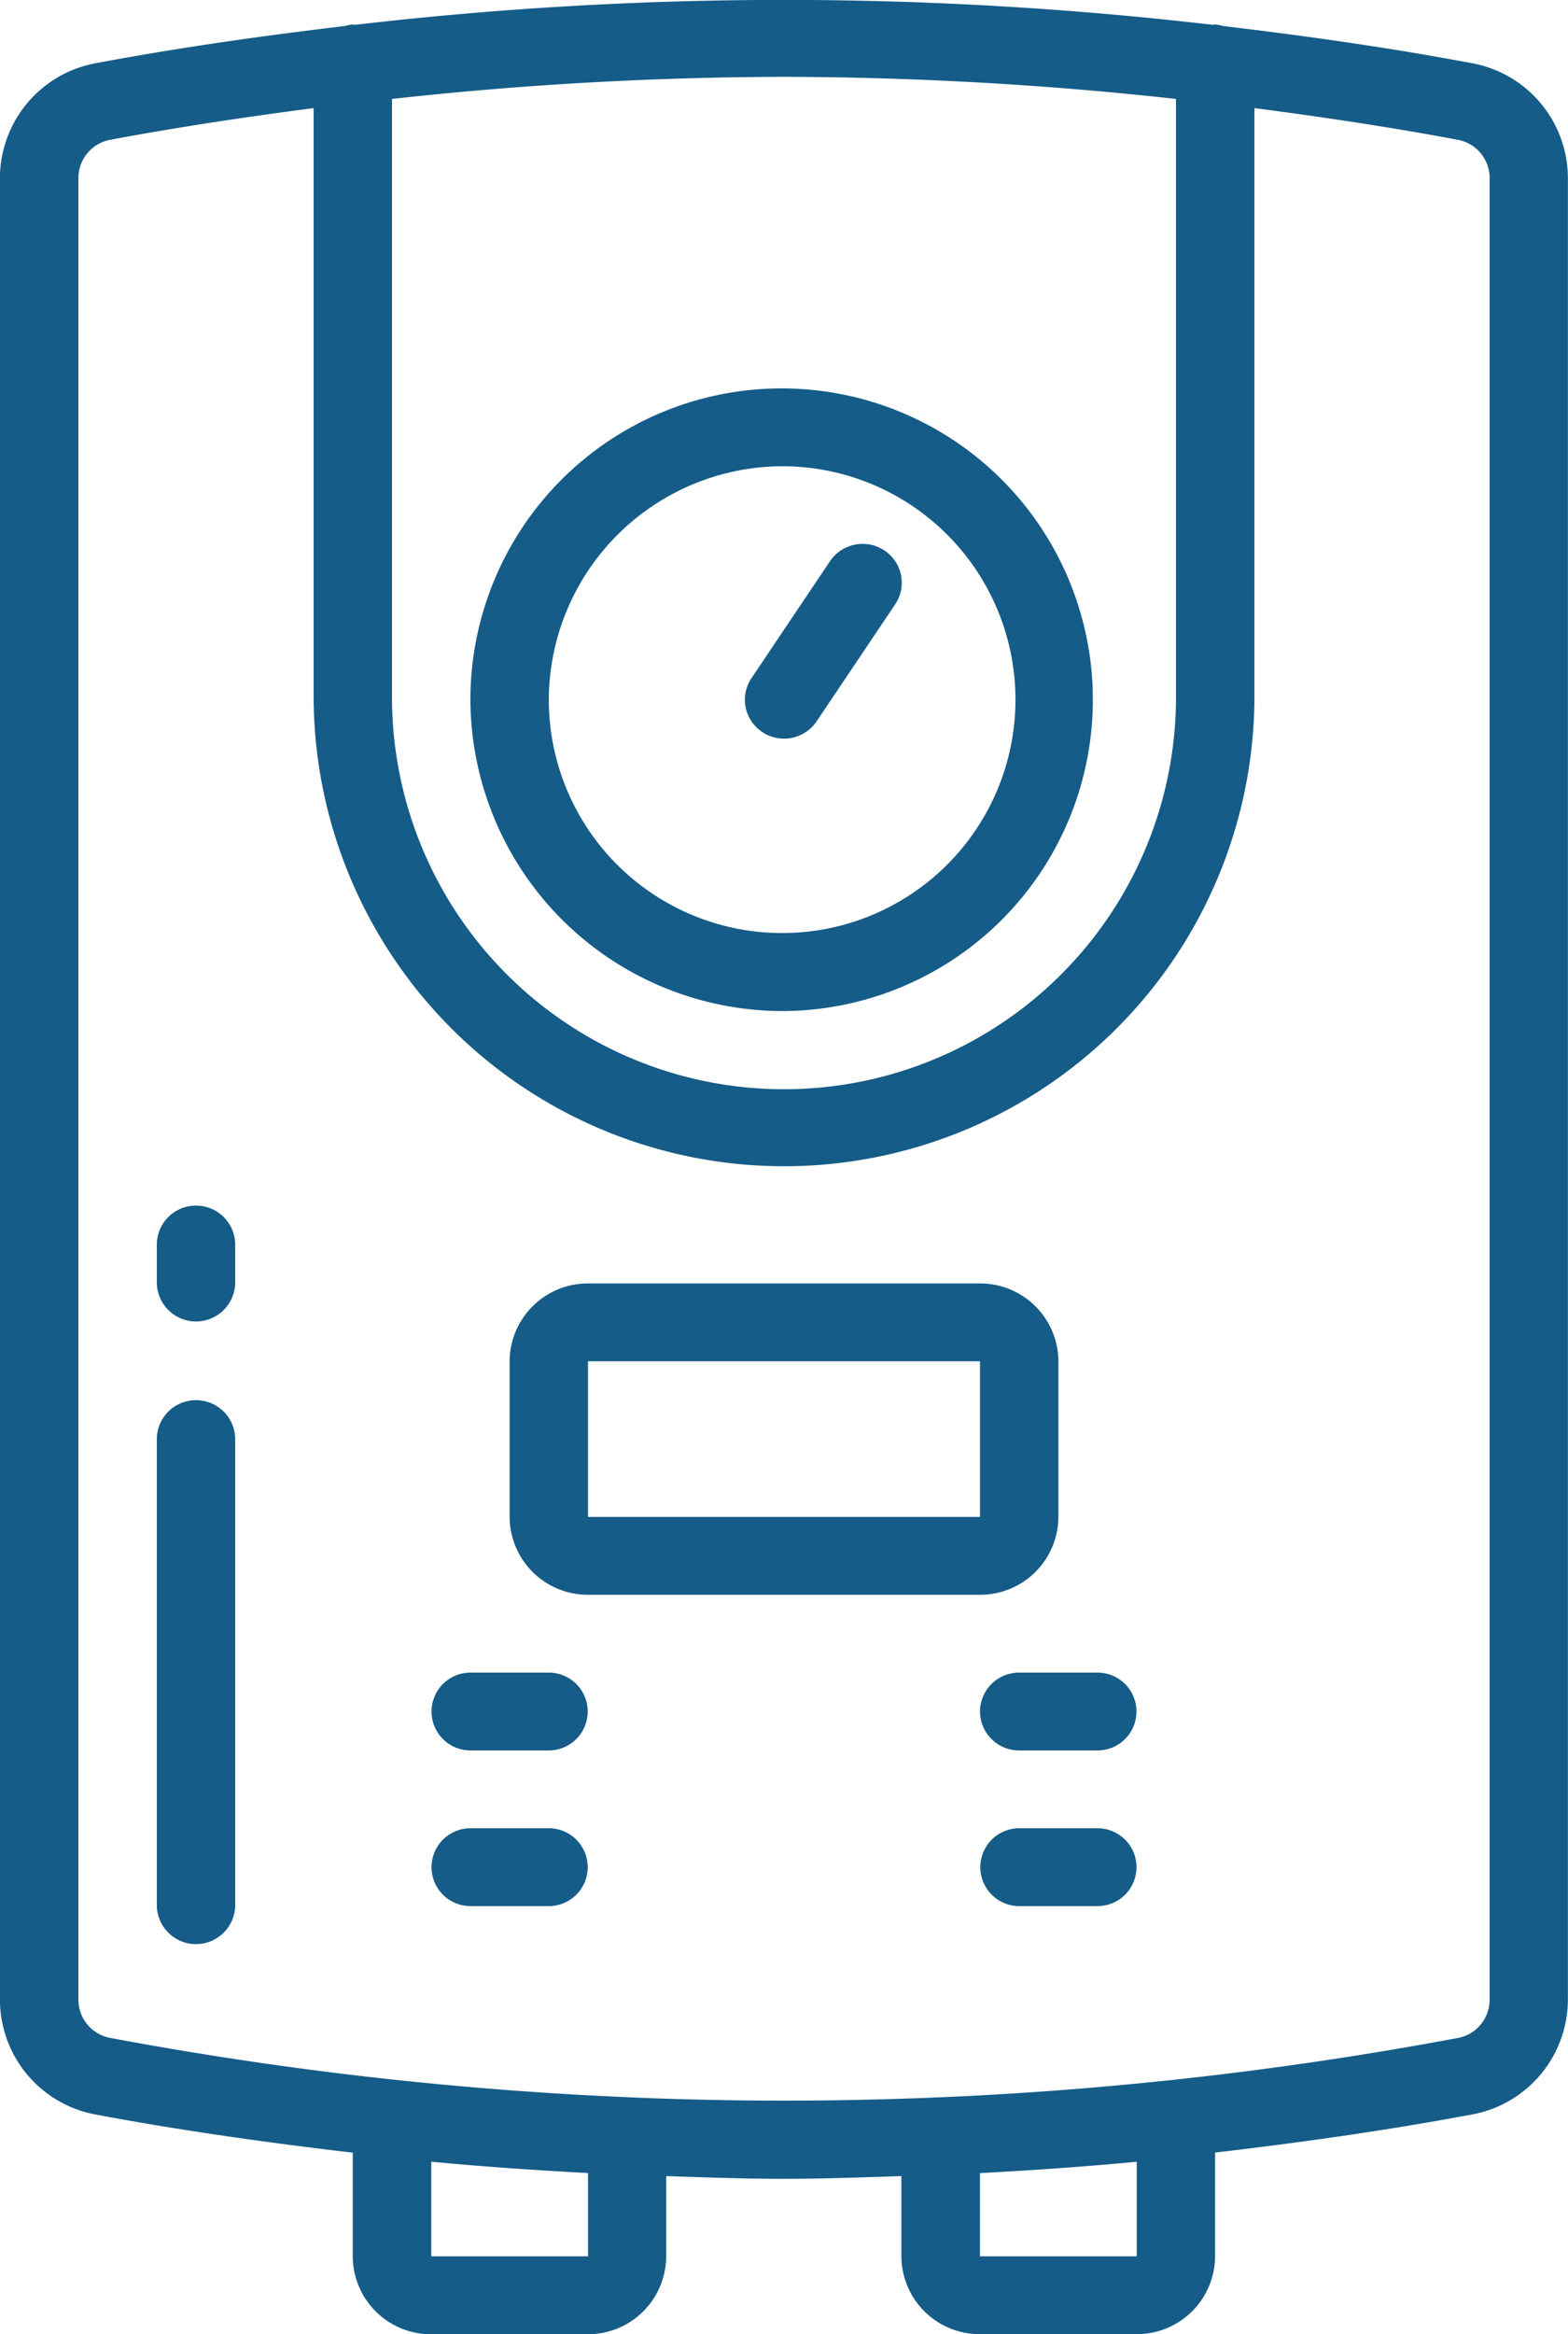
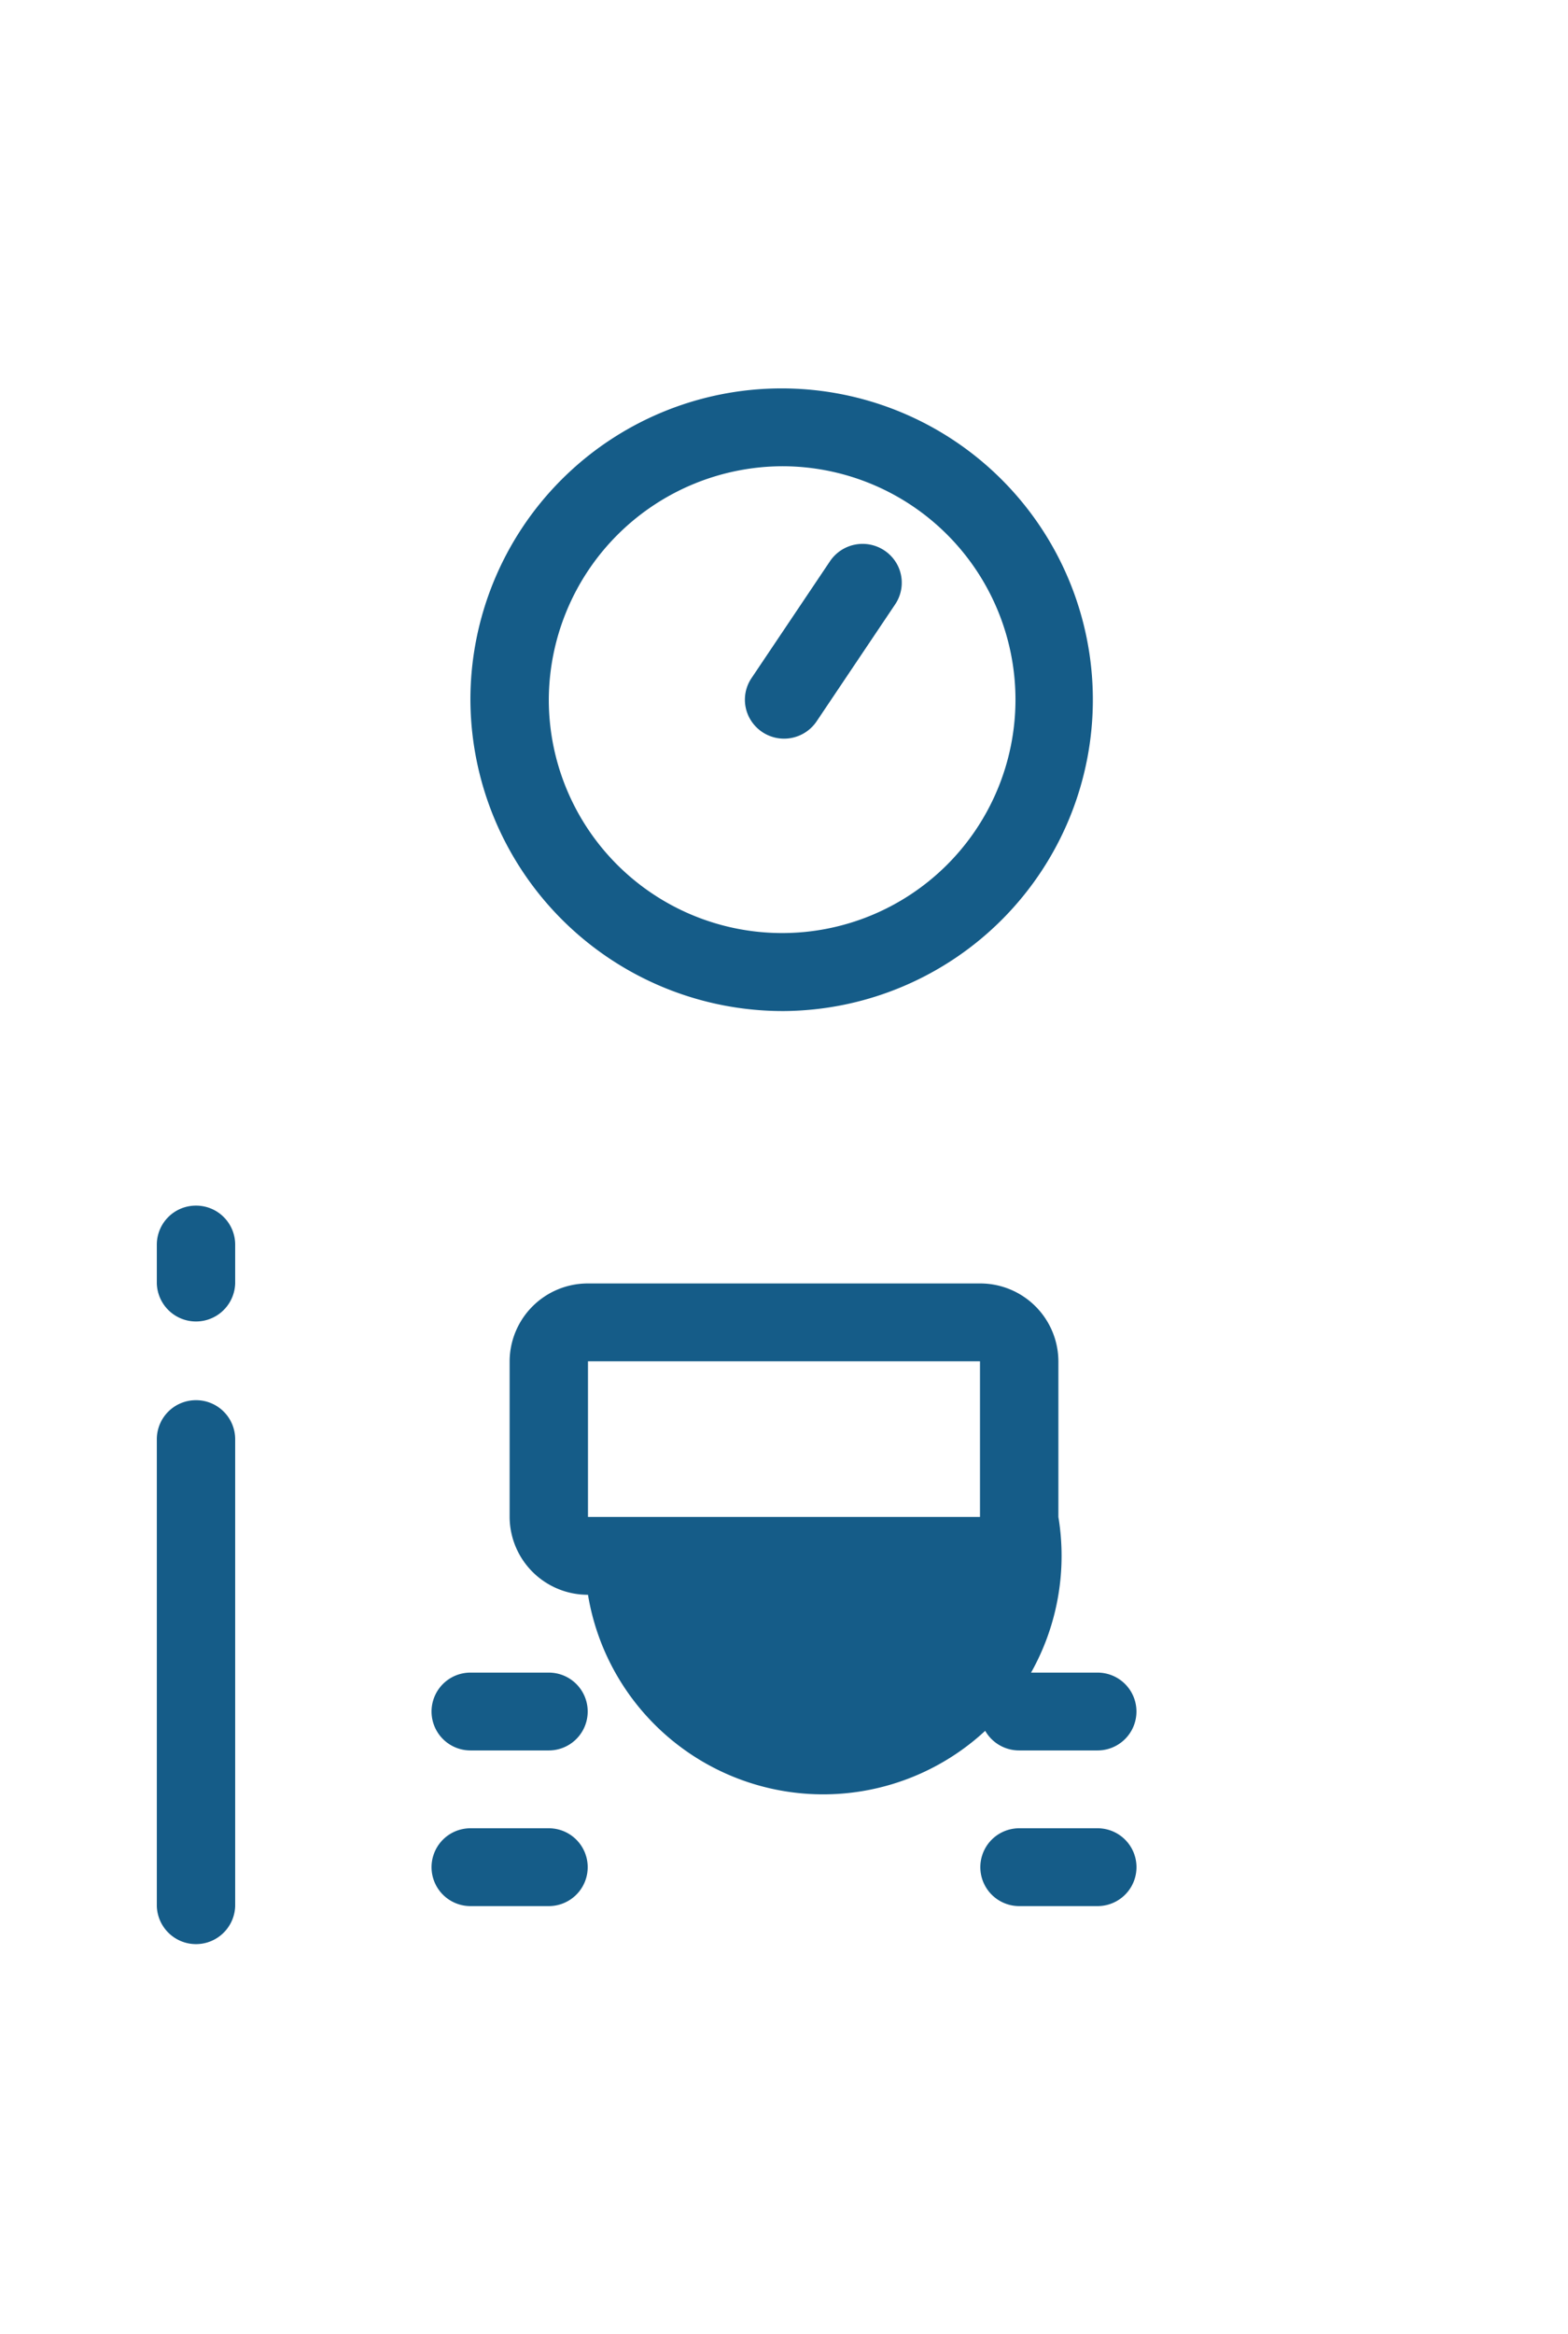
<svg xmlns="http://www.w3.org/2000/svg" id="Component_11_1" data-name="Component 11 – 1" width="90.048" height="134.001" viewBox="0 0 90.048 134.001">
  <path id="Path_23" data-name="Path 23" d="M205.94,120.777A17.873,17.873,0,1,0,187.931,102.9,17.942,17.942,0,0,0,205.94,120.777Zm0-31.277a13.4,13.4,0,1,1-13.507,13.4A13.455,13.455,0,0,1,205.94,89.5Z" transform="translate(-160.916 -62.734)" fill="#155c88" />
  <path id="Path_24" data-name="Path 24" d="M249.816,130.233a2.255,2.255,0,0,0,1.876-.995l4.5-6.7a2.222,2.222,0,0,0,.159-2.241,2.259,2.259,0,0,0-3.9-.238l-4.5,6.7a2.217,2.217,0,0,0-.112,2.292A2.254,2.254,0,0,0,249.816,130.233Z" transform="translate(-204.794 -87.828)" fill="#155c88" />
-   <path id="Path_25" data-name="Path 25" d="M141.977,134h9a4.49,4.49,0,0,0,4.5-4.468v-5.956c4.937-.578,9.869-1.27,14.786-2.193a6.715,6.715,0,0,0,5.475-6.6V10.235a6.714,6.714,0,0,0-5.474-6.6c-4.775-.9-9.564-1.574-14.359-2.145a2.1,2.1,0,0,0-.428-.085c-.04,0-.073.02-.112.023a212.792,212.792,0,0,0-49.3,0c-.038,0-.071-.023-.11-.023a2.081,2.081,0,0,0-.419.084c-4.8.571-9.59,1.247-14.367,2.145a6.714,6.714,0,0,0-5.475,6.6V114.788a6.715,6.715,0,0,0,5.474,6.6c4.917.923,9.849,1.616,14.787,2.193v5.957a4.49,4.49,0,0,0,4.5,4.468h9a4.49,4.49,0,0,0,4.5-4.468v-4.611c2.252.072,4.5.157,6.754.157s4.5-.086,6.754-.157v4.611A4.49,4.49,0,0,0,141.977,134Zm9-4.468h-9v-4.778c3-.159,6-.365,9-.651ZM130.721,4.411A208.723,208.723,0,0,1,153.232,5.68V40.17a22.512,22.512,0,0,1-45.023,0V5.68A208.738,208.738,0,0,1,130.721,4.411ZM119.465,129.533h-9V124.1c3,.286,6,.492,9,.651Zm2.279-9.131-.028-.006-.023,0a210.183,210.183,0,0,1-29.686-3.406,2.235,2.235,0,0,1-1.808-2.206V10.235a2.235,2.235,0,0,1,1.81-2.206c3.891-.73,7.793-1.313,11.7-1.823V40.17a27.015,27.015,0,0,0,54.028,0V6.206c3.906.51,7.808,1.092,11.7,1.823a2.235,2.235,0,0,1,1.808,2.207V114.788a2.235,2.235,0,0,1-1.808,2.206h0a210.343,210.343,0,0,1-29.685,3.407l-.023-.005-.028.005Q130.723,120.788,121.744,120.4Z" transform="translate(-85.697 0)" fill="#155c88" />
-   <path id="Path_26" data-name="Path 26" d="M227.966,294.381v-8.937a4.49,4.49,0,0,0-4.5-4.468H200.951a4.49,4.49,0,0,0-4.5,4.468v8.937a4.49,4.49,0,0,0,4.5,4.468h22.512A4.49,4.49,0,0,0,227.966,294.381Zm-27.015-8.937h22.512l0,8.937H200.951Z" transform="translate(-167.184 -207.295)" fill="#155c88" />
+   <path id="Path_26" data-name="Path 26" d="M227.966,294.381v-8.937a4.49,4.49,0,0,0-4.5-4.468H200.951a4.49,4.49,0,0,0-4.5,4.468v8.937a4.49,4.49,0,0,0,4.5,4.468A4.49,4.49,0,0,0,227.966,294.381Zm-27.015-8.937h22.512l0,8.937H200.951Z" transform="translate(-167.184 -207.295)" fill="#155c88" />
  <path id="Path_27" data-name="Path 27" d="M122.029,263.938a2.243,2.243,0,0,0-2.251,2.234v2.233a2.251,2.251,0,0,0,4.5,0v-2.233A2.243,2.243,0,0,0,122.029,263.938Z" transform="translate(-110.772 -194.725)" fill="#155c88" />
  <path id="Path_28" data-name="Path 28" d="M122.029,306.536a2.243,2.243,0,0,0-2.251,2.234v26.808a2.251,2.251,0,0,0,4.5,0V308.771A2.243,2.243,0,0,0,122.029,306.536Z" transform="translate(-110.772 -226.153)" fill="#155c88" />
  <path id="Path_29" data-name="Path 29" d="M186.164,366.172h-4.5a2.234,2.234,0,1,0,0,4.468h4.5a2.234,2.234,0,1,0,0-4.468Z" transform="translate(-154.647 -270.15)" fill="#155c88" />
  <path id="Path_30" data-name="Path 30" d="M186.164,400.249h-4.5a2.234,2.234,0,1,0,0,4.468h4.5a2.234,2.234,0,1,0,0-4.468Z" transform="translate(-154.647 -295.291)" fill="#155c88" />
  <path id="Path_31" data-name="Path 31" d="M298.683,368.405a2.243,2.243,0,0,0,2.251,2.235h4.5a2.234,2.234,0,1,0,0-4.468h-4.5A2.242,2.242,0,0,0,298.683,368.405Z" transform="translate(-242.403 -270.15)" fill="#155c88" />
  <path id="Path_32" data-name="Path 32" d="M305.436,400.249h-4.5a2.234,2.234,0,1,0,0,4.468h4.5a2.234,2.234,0,1,0,0-4.468Z" transform="translate(-242.403 -295.291)" fill="#155c88" />
</svg>